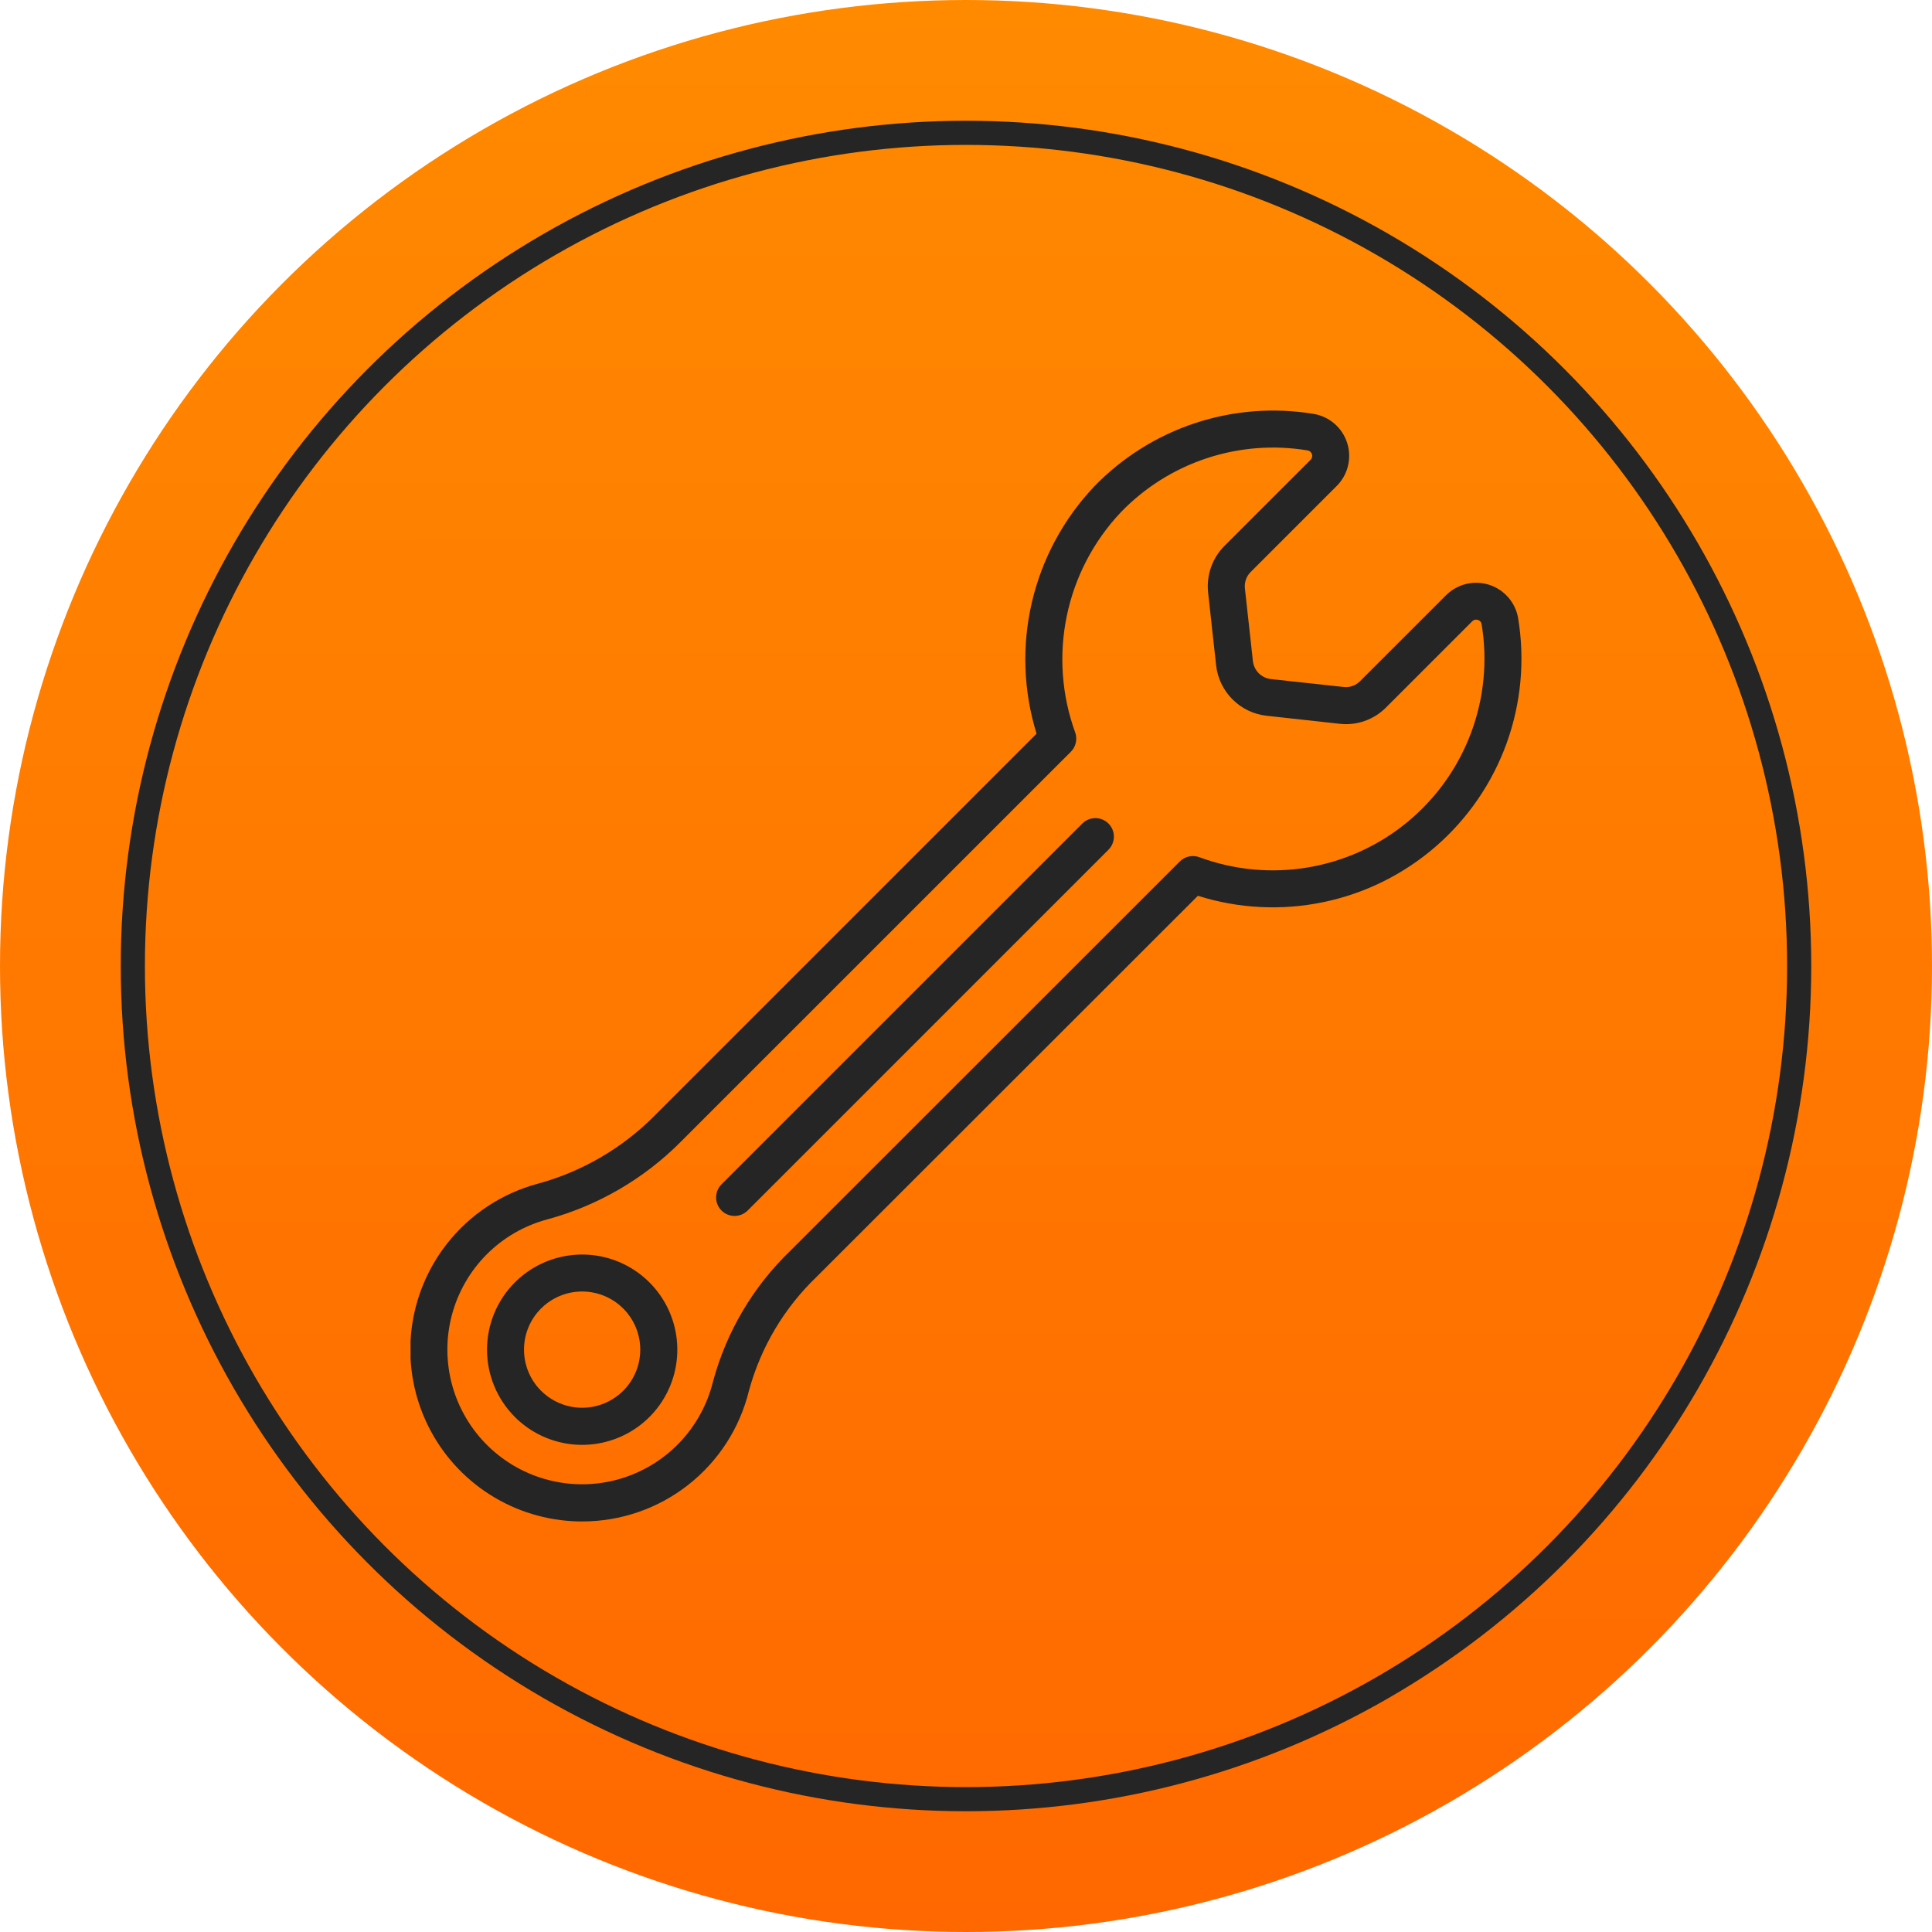
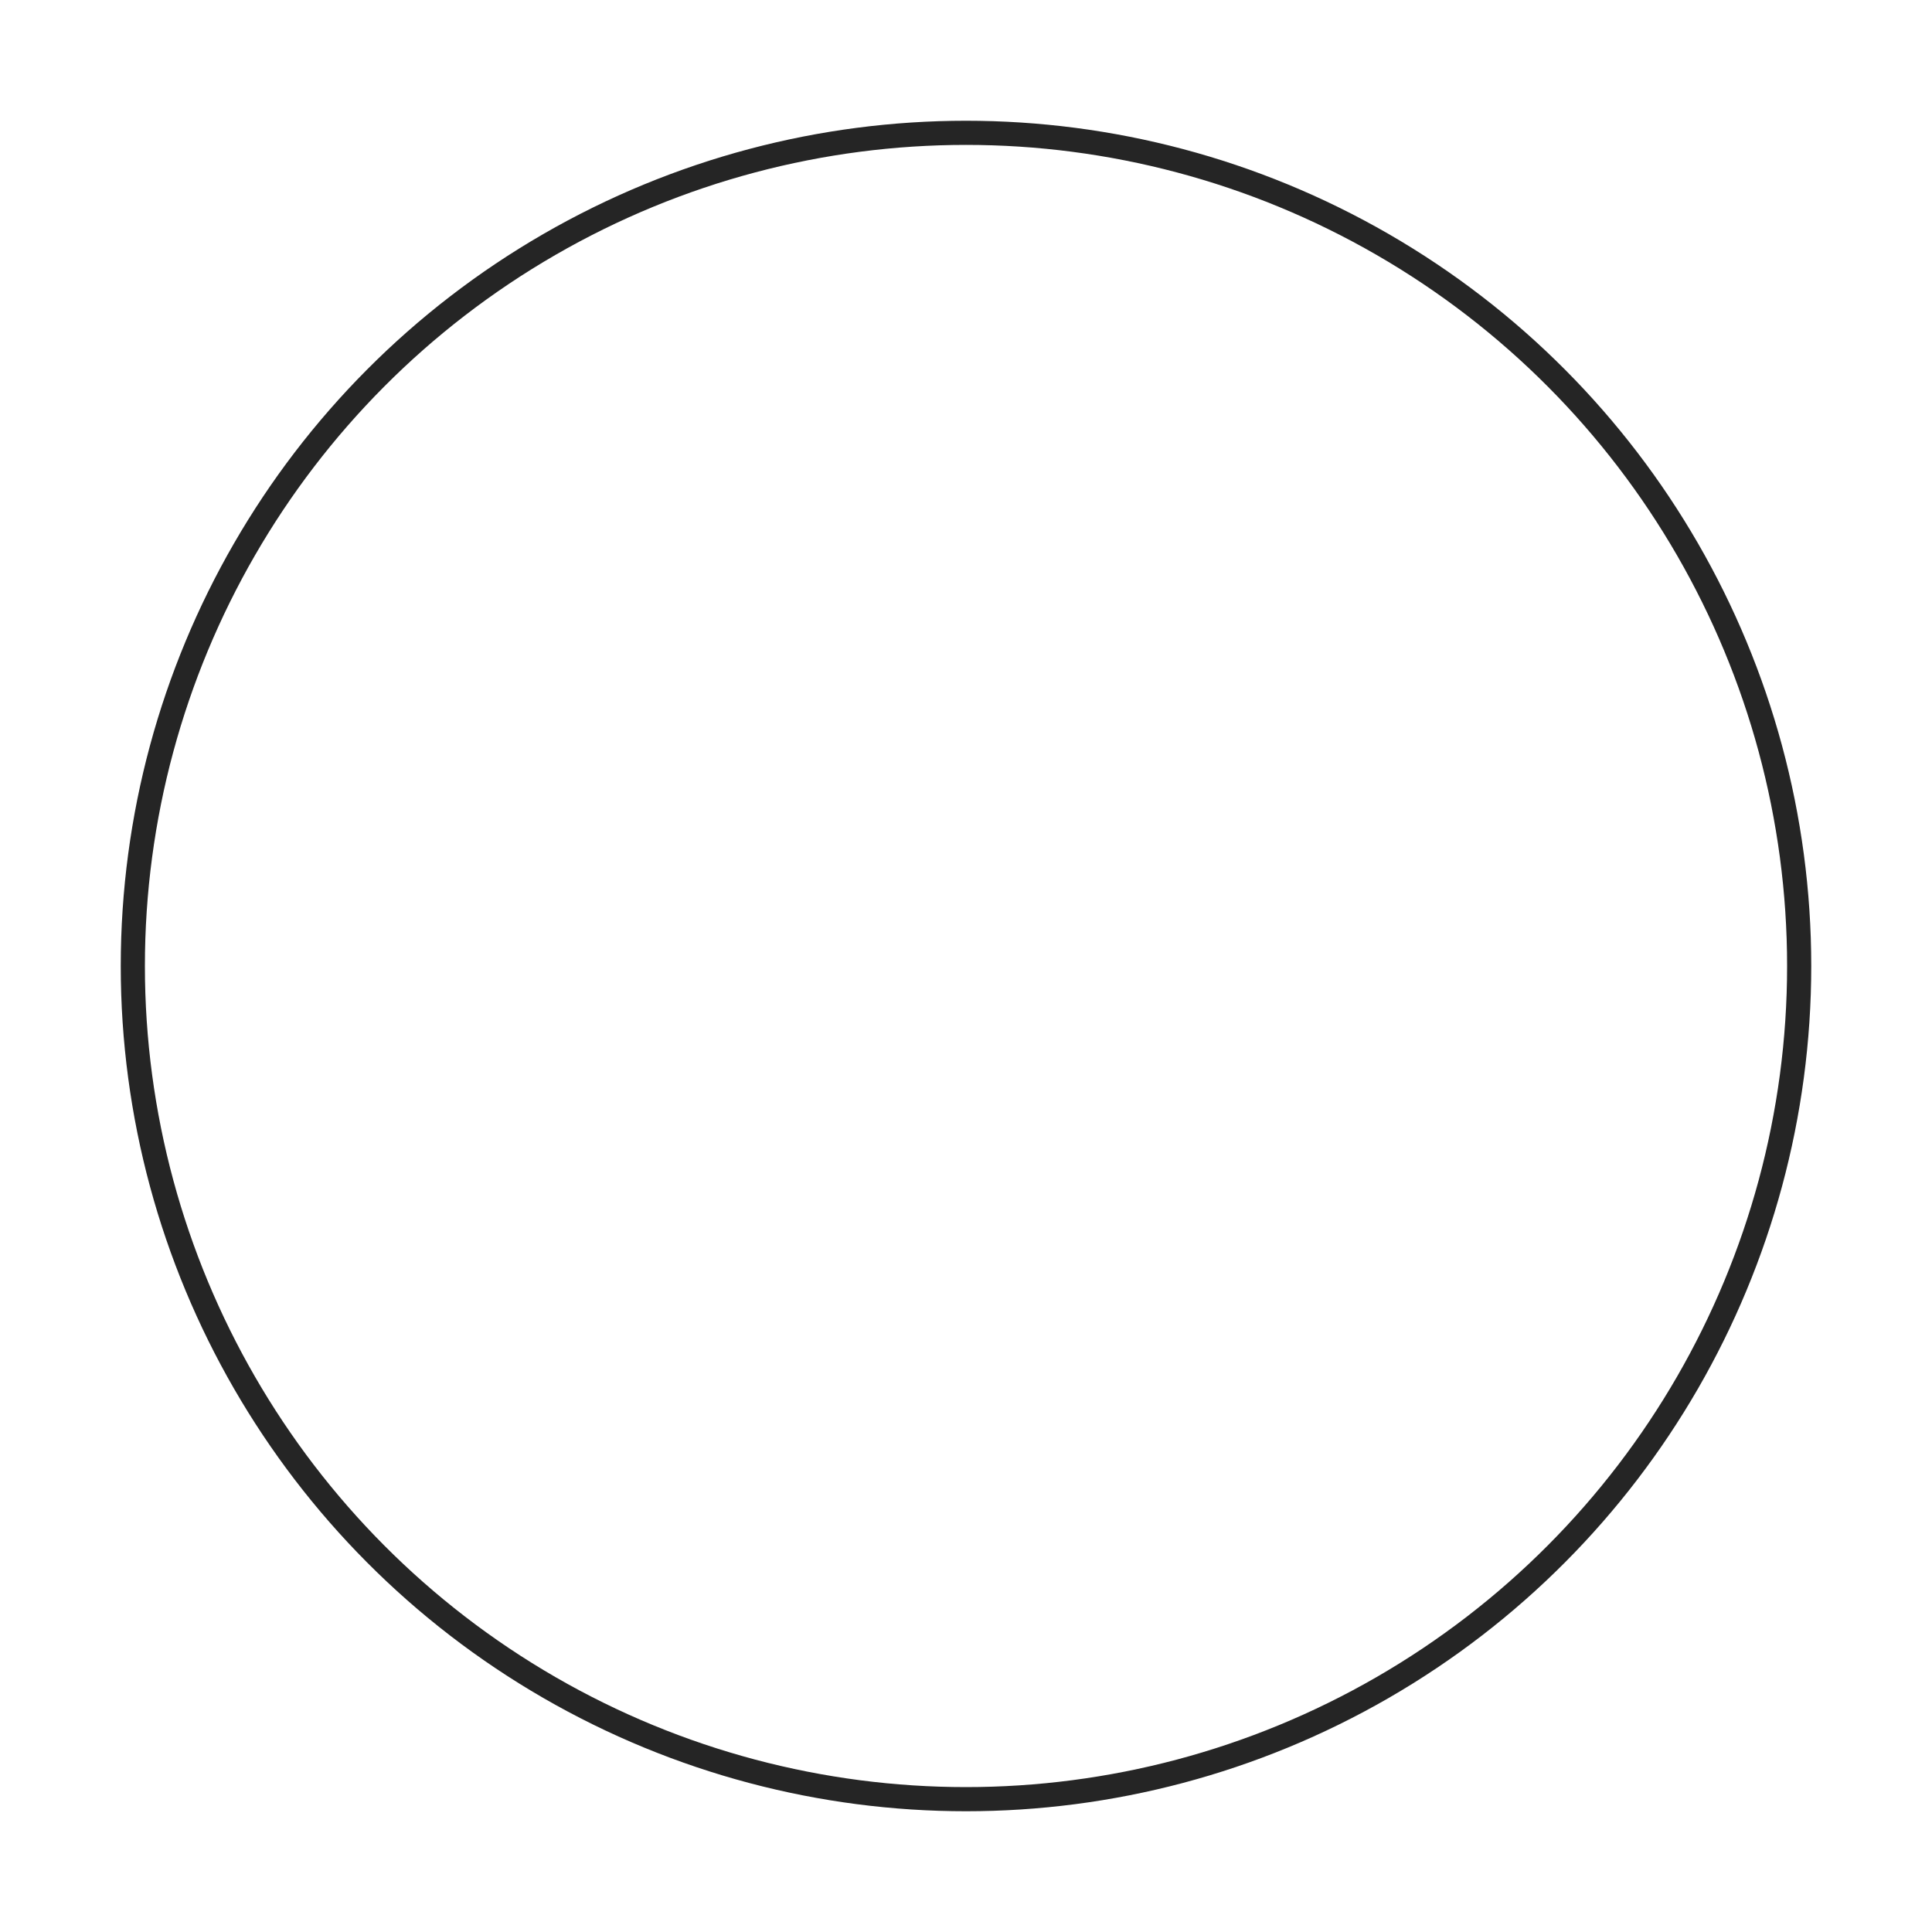
<svg xmlns="http://www.w3.org/2000/svg" width="80" height="80" viewBox="0 0 80 80" fill="none">
-   <circle cx="40" cy="40" r="40" fill="url(#paint0_linear_278_94)" />
  <circle cx="40" cy="40" r="34.5" stroke="#252525" />
  <g clip-path="url(#clip0_278_94)">
-     <path d="M18.499 51.511C17.7 52.533 17.196 53.754 17.041 55.042C16.886 56.33 17.087 57.636 17.622 58.818C18.156 60.001 19.004 61.014 20.073 61.749C21.142 62.484 22.392 62.912 23.687 62.988C23.823 63 23.962 63 24.1 63C25.692 63.003 27.24 62.471 28.493 61.489C29.747 60.507 30.634 59.133 31.012 57.586C31.503 55.785 32.474 54.151 33.824 52.861L49.602 37.093C51.282 37.623 53.069 37.714 54.794 37.356C56.518 36.999 58.122 36.205 59.452 35.051C60.782 33.896 61.794 32.42 62.391 30.763C62.987 29.106 63.149 27.324 62.861 25.587C62.804 25.27 62.663 24.974 62.45 24.732C62.238 24.489 61.964 24.31 61.657 24.213C61.35 24.116 61.022 24.104 60.709 24.18C60.396 24.256 60.11 24.416 59.881 24.643L56.306 28.216C56.218 28.302 56.113 28.368 55.997 28.407C55.882 28.447 55.758 28.461 55.637 28.446L52.614 28.117C52.429 28.094 52.257 28.01 52.124 27.879C51.992 27.748 51.907 27.576 51.882 27.391L51.549 24.368C51.535 24.245 51.549 24.121 51.588 24.005C51.628 23.888 51.693 23.782 51.779 23.694L55.356 20.117C55.583 19.888 55.743 19.601 55.818 19.287C55.893 18.974 55.881 18.645 55.782 18.338C55.684 18.031 55.503 17.757 55.259 17.545C55.016 17.334 54.719 17.193 54.401 17.139C52.756 16.866 51.069 16.997 49.485 17.52C47.901 18.044 46.468 18.944 45.309 20.143C44.038 21.484 43.147 23.14 42.728 24.939C42.308 26.738 42.375 28.617 42.922 30.381L27.101 46.202C25.761 47.55 24.09 48.521 22.256 49.018C20.767 49.421 19.449 50.295 18.499 51.511ZM28.185 47.283L44.341 31.13C44.444 31.027 44.516 30.897 44.547 30.754C44.579 30.612 44.57 30.464 44.52 30.327C43.96 28.781 43.84 27.11 44.174 25.501C44.508 23.891 45.283 22.406 46.412 21.211C47.397 20.189 48.616 19.422 49.964 18.976C51.312 18.53 52.748 18.418 54.148 18.651C54.189 18.658 54.226 18.677 54.257 18.704C54.288 18.731 54.312 18.766 54.325 18.805C54.337 18.844 54.339 18.886 54.331 18.927C54.322 18.967 54.302 19.004 54.274 19.034L50.697 22.61C50.449 22.859 50.26 23.16 50.144 23.492C50.028 23.824 49.987 24.177 50.024 24.526L50.358 27.562C50.42 28.092 50.66 28.585 51.038 28.962C51.415 29.339 51.91 29.577 52.44 29.637L55.465 29.97C55.815 30.011 56.17 29.972 56.504 29.855C56.837 29.739 57.14 29.549 57.389 29.299L60.965 25.723C60.995 25.693 61.032 25.672 61.072 25.663C61.113 25.654 61.156 25.656 61.195 25.67C61.234 25.68 61.269 25.701 61.297 25.73C61.324 25.76 61.342 25.796 61.349 25.836C61.601 27.351 61.451 28.905 60.914 30.343C60.376 31.782 59.47 33.054 58.286 34.032C57.103 35.01 55.683 35.66 54.169 35.916C52.655 36.173 51.1 36.027 49.66 35.494C49.523 35.443 49.374 35.433 49.231 35.465C49.088 35.496 48.957 35.568 48.853 35.671L32.74 51.777C31.19 53.264 30.077 55.146 29.52 57.22C29.284 58.175 28.8 59.05 28.116 59.758C27.433 60.465 26.575 60.979 25.629 61.248C24.683 61.517 23.683 61.531 22.73 61.289C21.776 61.047 20.904 60.557 20.201 59.869C19.498 59.181 18.99 58.32 18.727 57.372C18.465 56.424 18.457 55.424 18.706 54.472C18.954 53.521 19.45 52.652 20.142 51.953C20.835 51.255 21.699 50.752 22.649 50.496C24.744 49.93 26.654 48.822 28.185 47.283Z" fill="#252525" />
-     <path d="M21.32 58.675C21.871 59.226 22.574 59.601 23.338 59.753C24.102 59.905 24.894 59.826 25.614 59.528C26.334 59.23 26.949 58.725 27.382 58.077C27.815 57.429 28.046 56.667 28.046 55.888C28.046 55.108 27.815 54.347 27.382 53.699C26.949 53.051 26.334 52.546 25.614 52.247C24.894 51.949 24.102 51.871 23.338 52.023C22.574 52.174 21.871 52.549 21.32 53.1C20.581 53.839 20.166 54.842 20.166 55.887C20.166 56.932 20.581 57.934 21.32 58.674V58.675ZM22.402 54.183C22.738 53.846 23.168 53.617 23.634 53.524C24.102 53.431 24.586 53.479 25.026 53.661C25.466 53.843 25.842 54.151 26.106 54.547C26.371 54.943 26.512 55.409 26.512 55.885C26.512 56.361 26.371 56.827 26.106 57.223C25.842 57.618 25.466 57.927 25.026 58.109C24.586 58.291 24.102 58.339 23.634 58.246C23.168 58.153 22.738 57.923 22.402 57.587C21.951 57.135 21.698 56.523 21.698 55.885C21.698 55.247 21.951 54.635 22.402 54.183ZM30.417 50.35C30.62 50.35 30.815 50.269 30.959 50.125L45.909 35.175C46.048 35.031 46.126 34.837 46.124 34.636C46.122 34.435 46.041 34.243 45.899 34.101C45.757 33.959 45.565 33.878 45.364 33.876C45.163 33.874 44.969 33.952 44.825 34.091L29.875 49.041C29.767 49.148 29.695 49.285 29.665 49.434C29.635 49.583 29.651 49.737 29.709 49.877C29.767 50.017 29.865 50.136 29.991 50.221C30.117 50.305 30.265 50.35 30.417 50.35Z" fill="#252525" />
-   </g>
+     </g>
  <defs>
    <linearGradient id="paint0_linear_278_94" x1="0" y1="0" x2="0.015" y2="80.007" gradientUnits="userSpaceOnUse">
      <stop stop-color="#FF8A00" />
      <stop offset="1" stop-color="#FF6800" />
    </linearGradient>
    <clipPath id="clip0_278_94">
      <rect width="46" height="46" fill="white" transform="translate(17 17)" />
    </clipPath>
  </defs>
</svg>